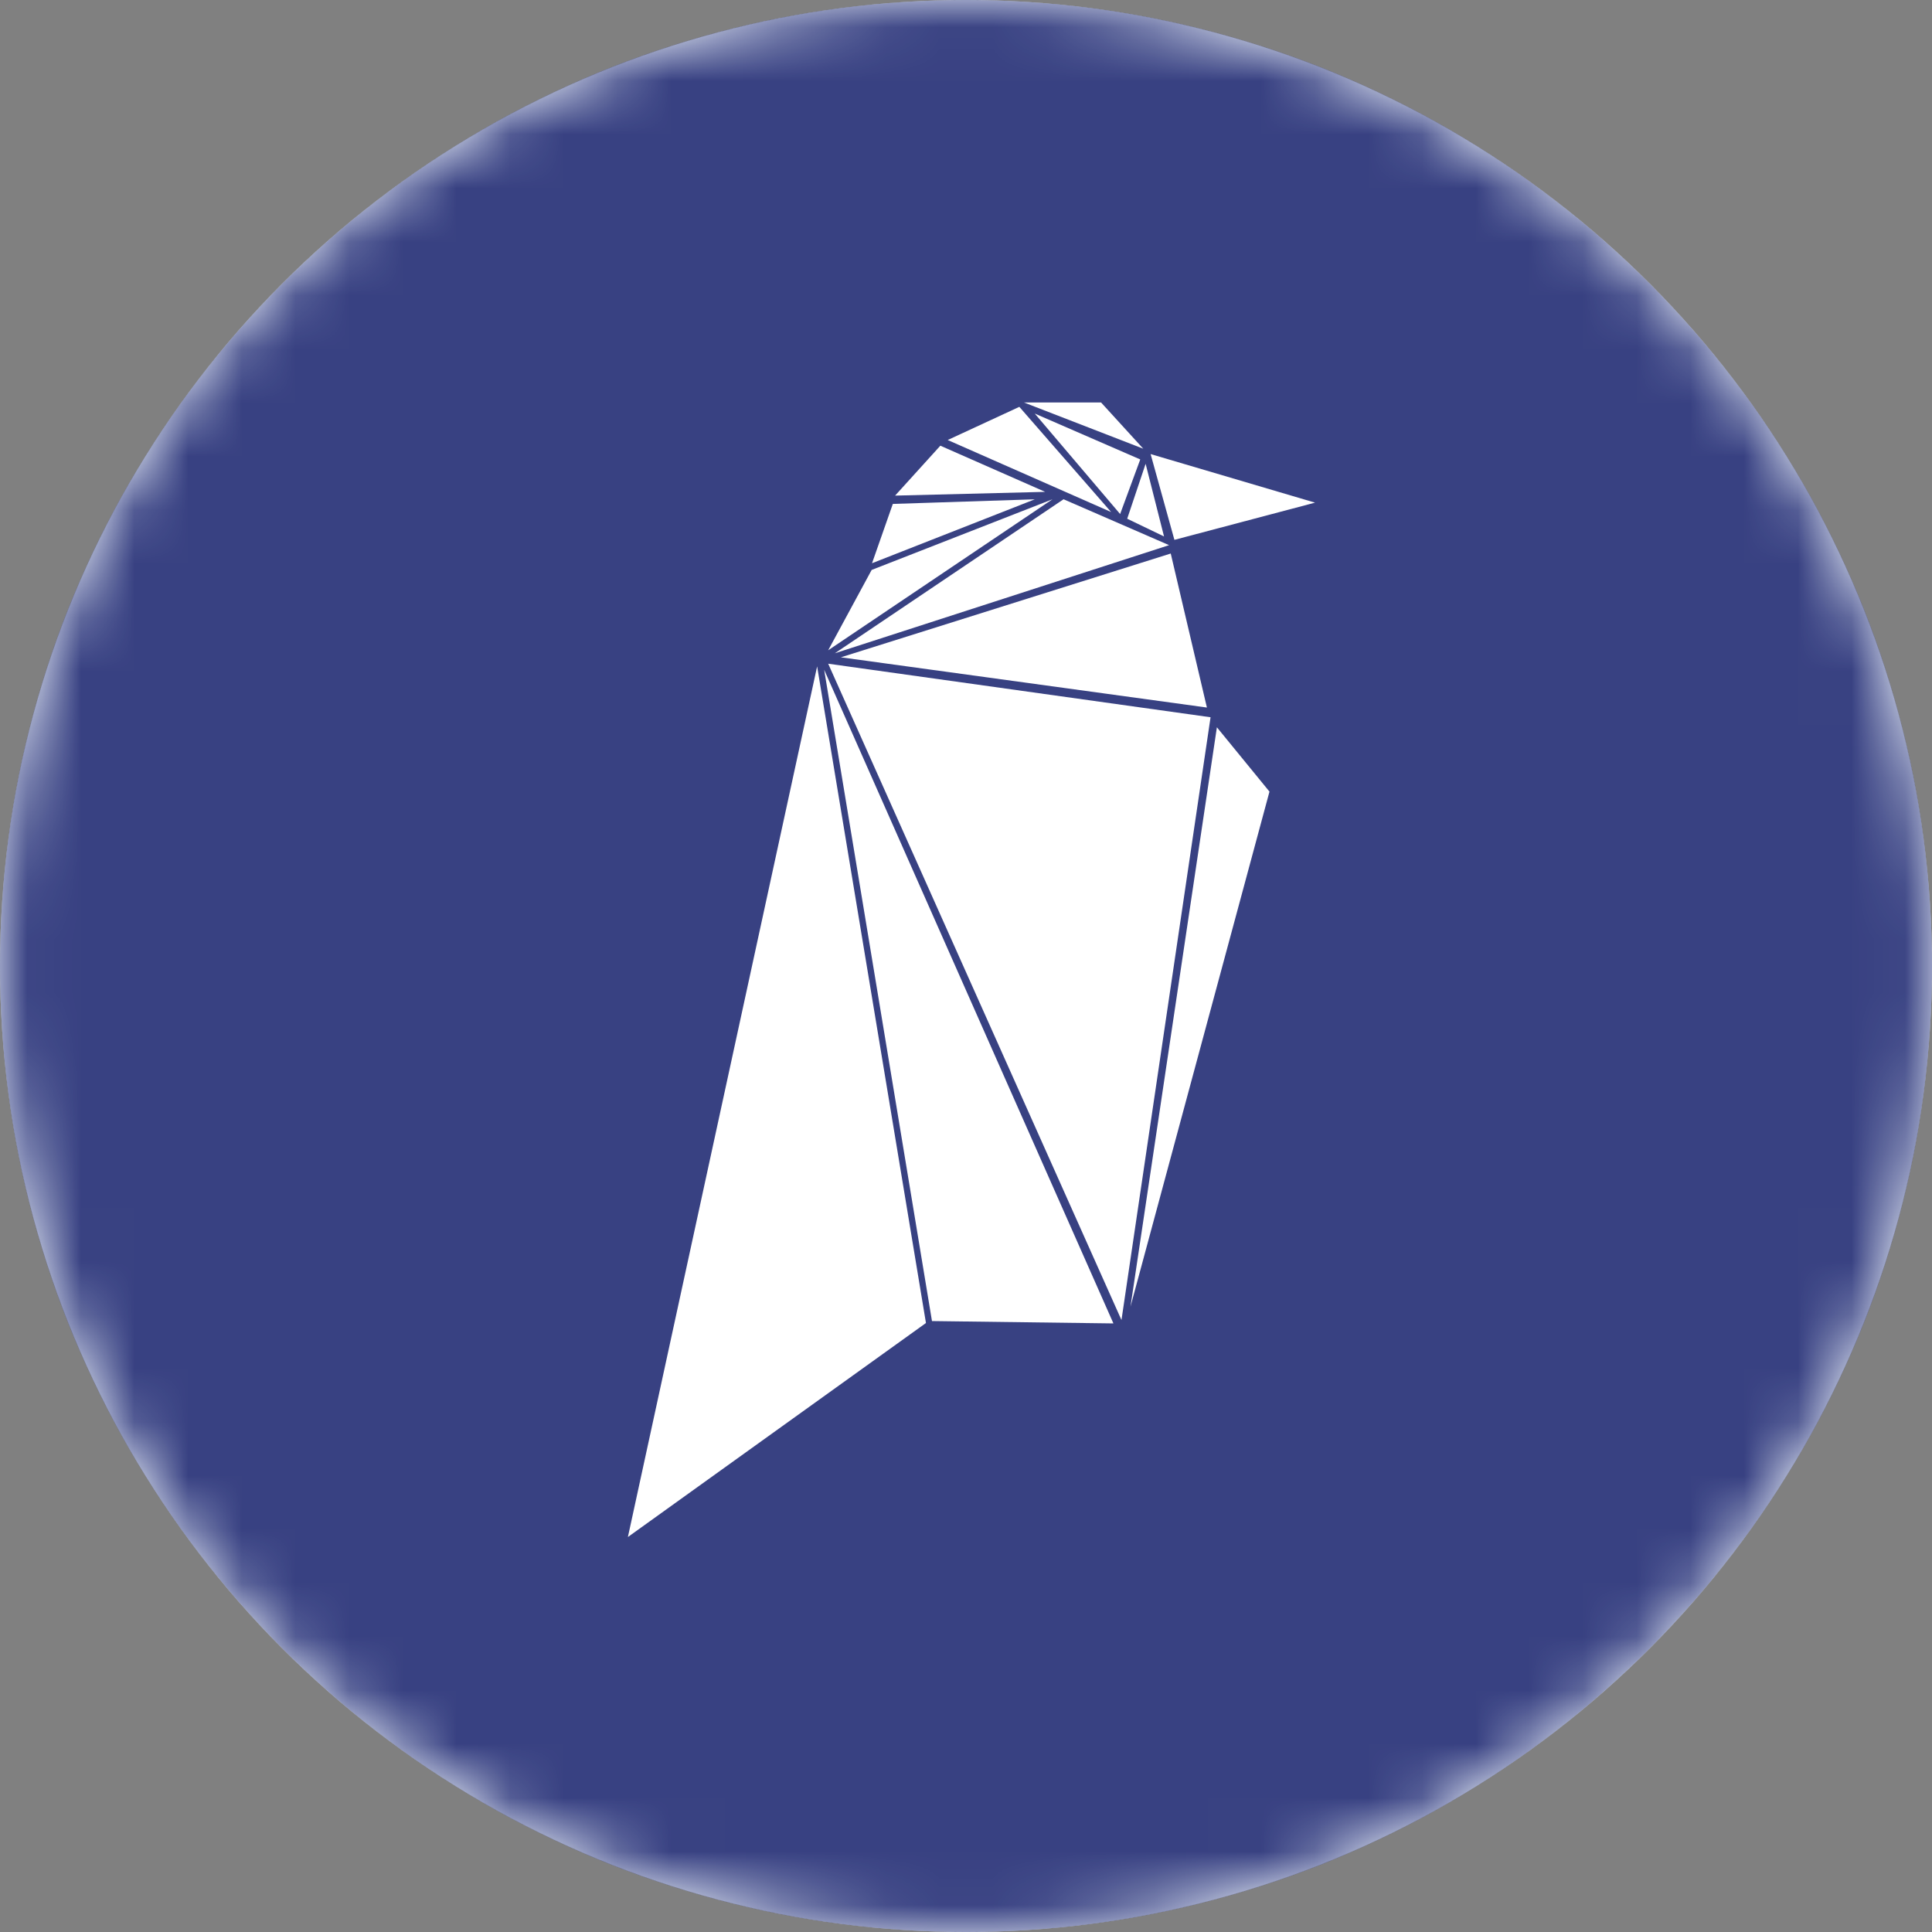
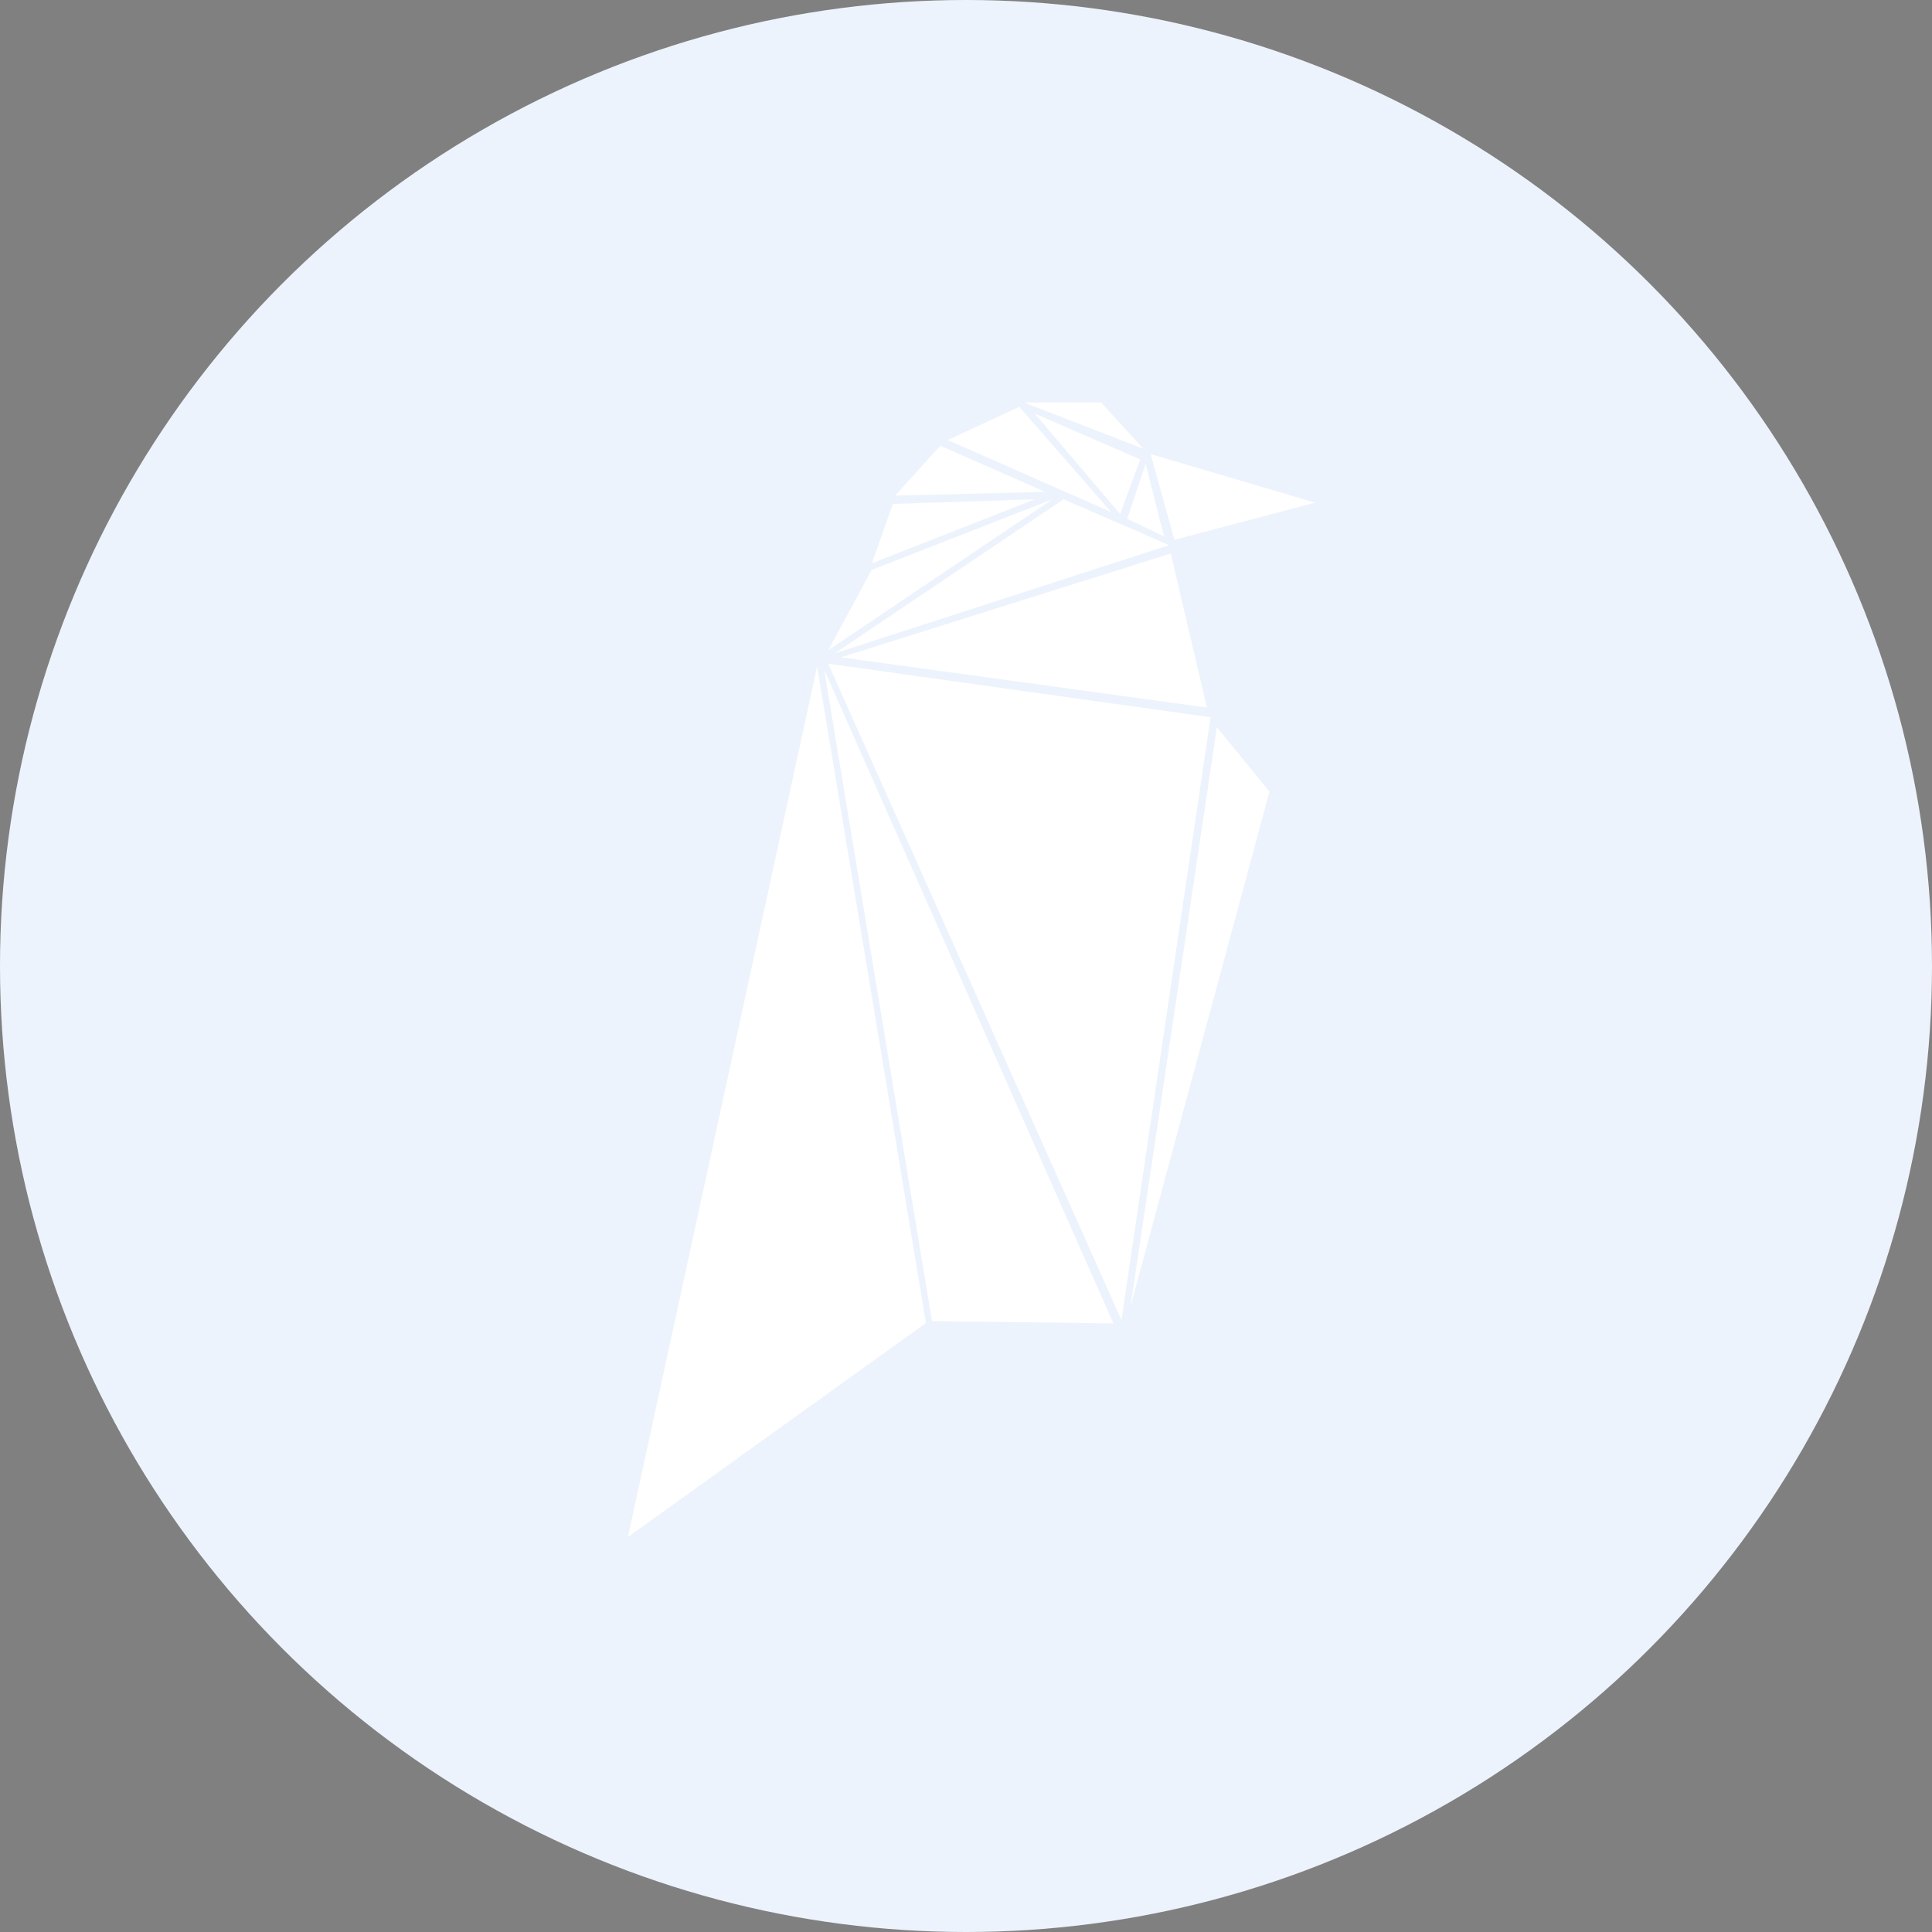
<svg xmlns="http://www.w3.org/2000/svg" xmlns:xlink="http://www.w3.org/1999/xlink" width="36" height="36">
  <rect width="100%" height="100%" fill="#808080" stroke="none" />
  <defs>
    <circle id="a" cx="18" cy="18" r="18" />
  </defs>
  <g fill="none" fill-rule="evenodd">
    <mask id="b" fill="#fff">
      <use xlink:href="#a" />
    </mask>
    <use fill="#EDF3FC" xlink:href="#a" />
    <g mask="url(#b)" fill-rule="nonzero">
-       <path d="M0 18c0 9.941 8.059 18 18 18s18-8.059 18-18S27.941 0 18 0 0 8.059 0 18z" fill="#384182" />
      <path d="M19.818 9.303l-4.262 2.87 6.228-2.015-1.966-.855zm-2.565 15.35L11.7 28.64l3.526-16.223 2.028 12.236h-.001zm.113-.037l3.381.044-5.39-12.18 2.009 12.136zm6.289-9.866l-2.59 9.597 1.61-10.795.98 1.199zm-7.02-5.36l2.647-.086-3.033 1.191.387-1.104zm4.237.188l.375-1.017-1.966-.855 1.591 1.872zm1.617 3.606l-6.82-.936 6.146-1.934.674 2.87zm-.606-3.126l-.443-1.597 3.064.905-2.62.693zM20.517 7.5h-1.436l2.222.861-.786-.861zm-2.858.699l1.335-.618 1.71 1.96-3.045-1.342zm-.137.106l-.843.93 2.796-.07-1.953-.86zm-1.28 2.315l3.37-1.317-4.18 2.814.81-1.497zm-.81 1.747l5.465 12.23 1.66-11.232-7.126-.998zm5.572-2.702l.343-1.023.343 1.354-.686-.33z" fill="#FFF" />
    </g>
  </g>
</svg>